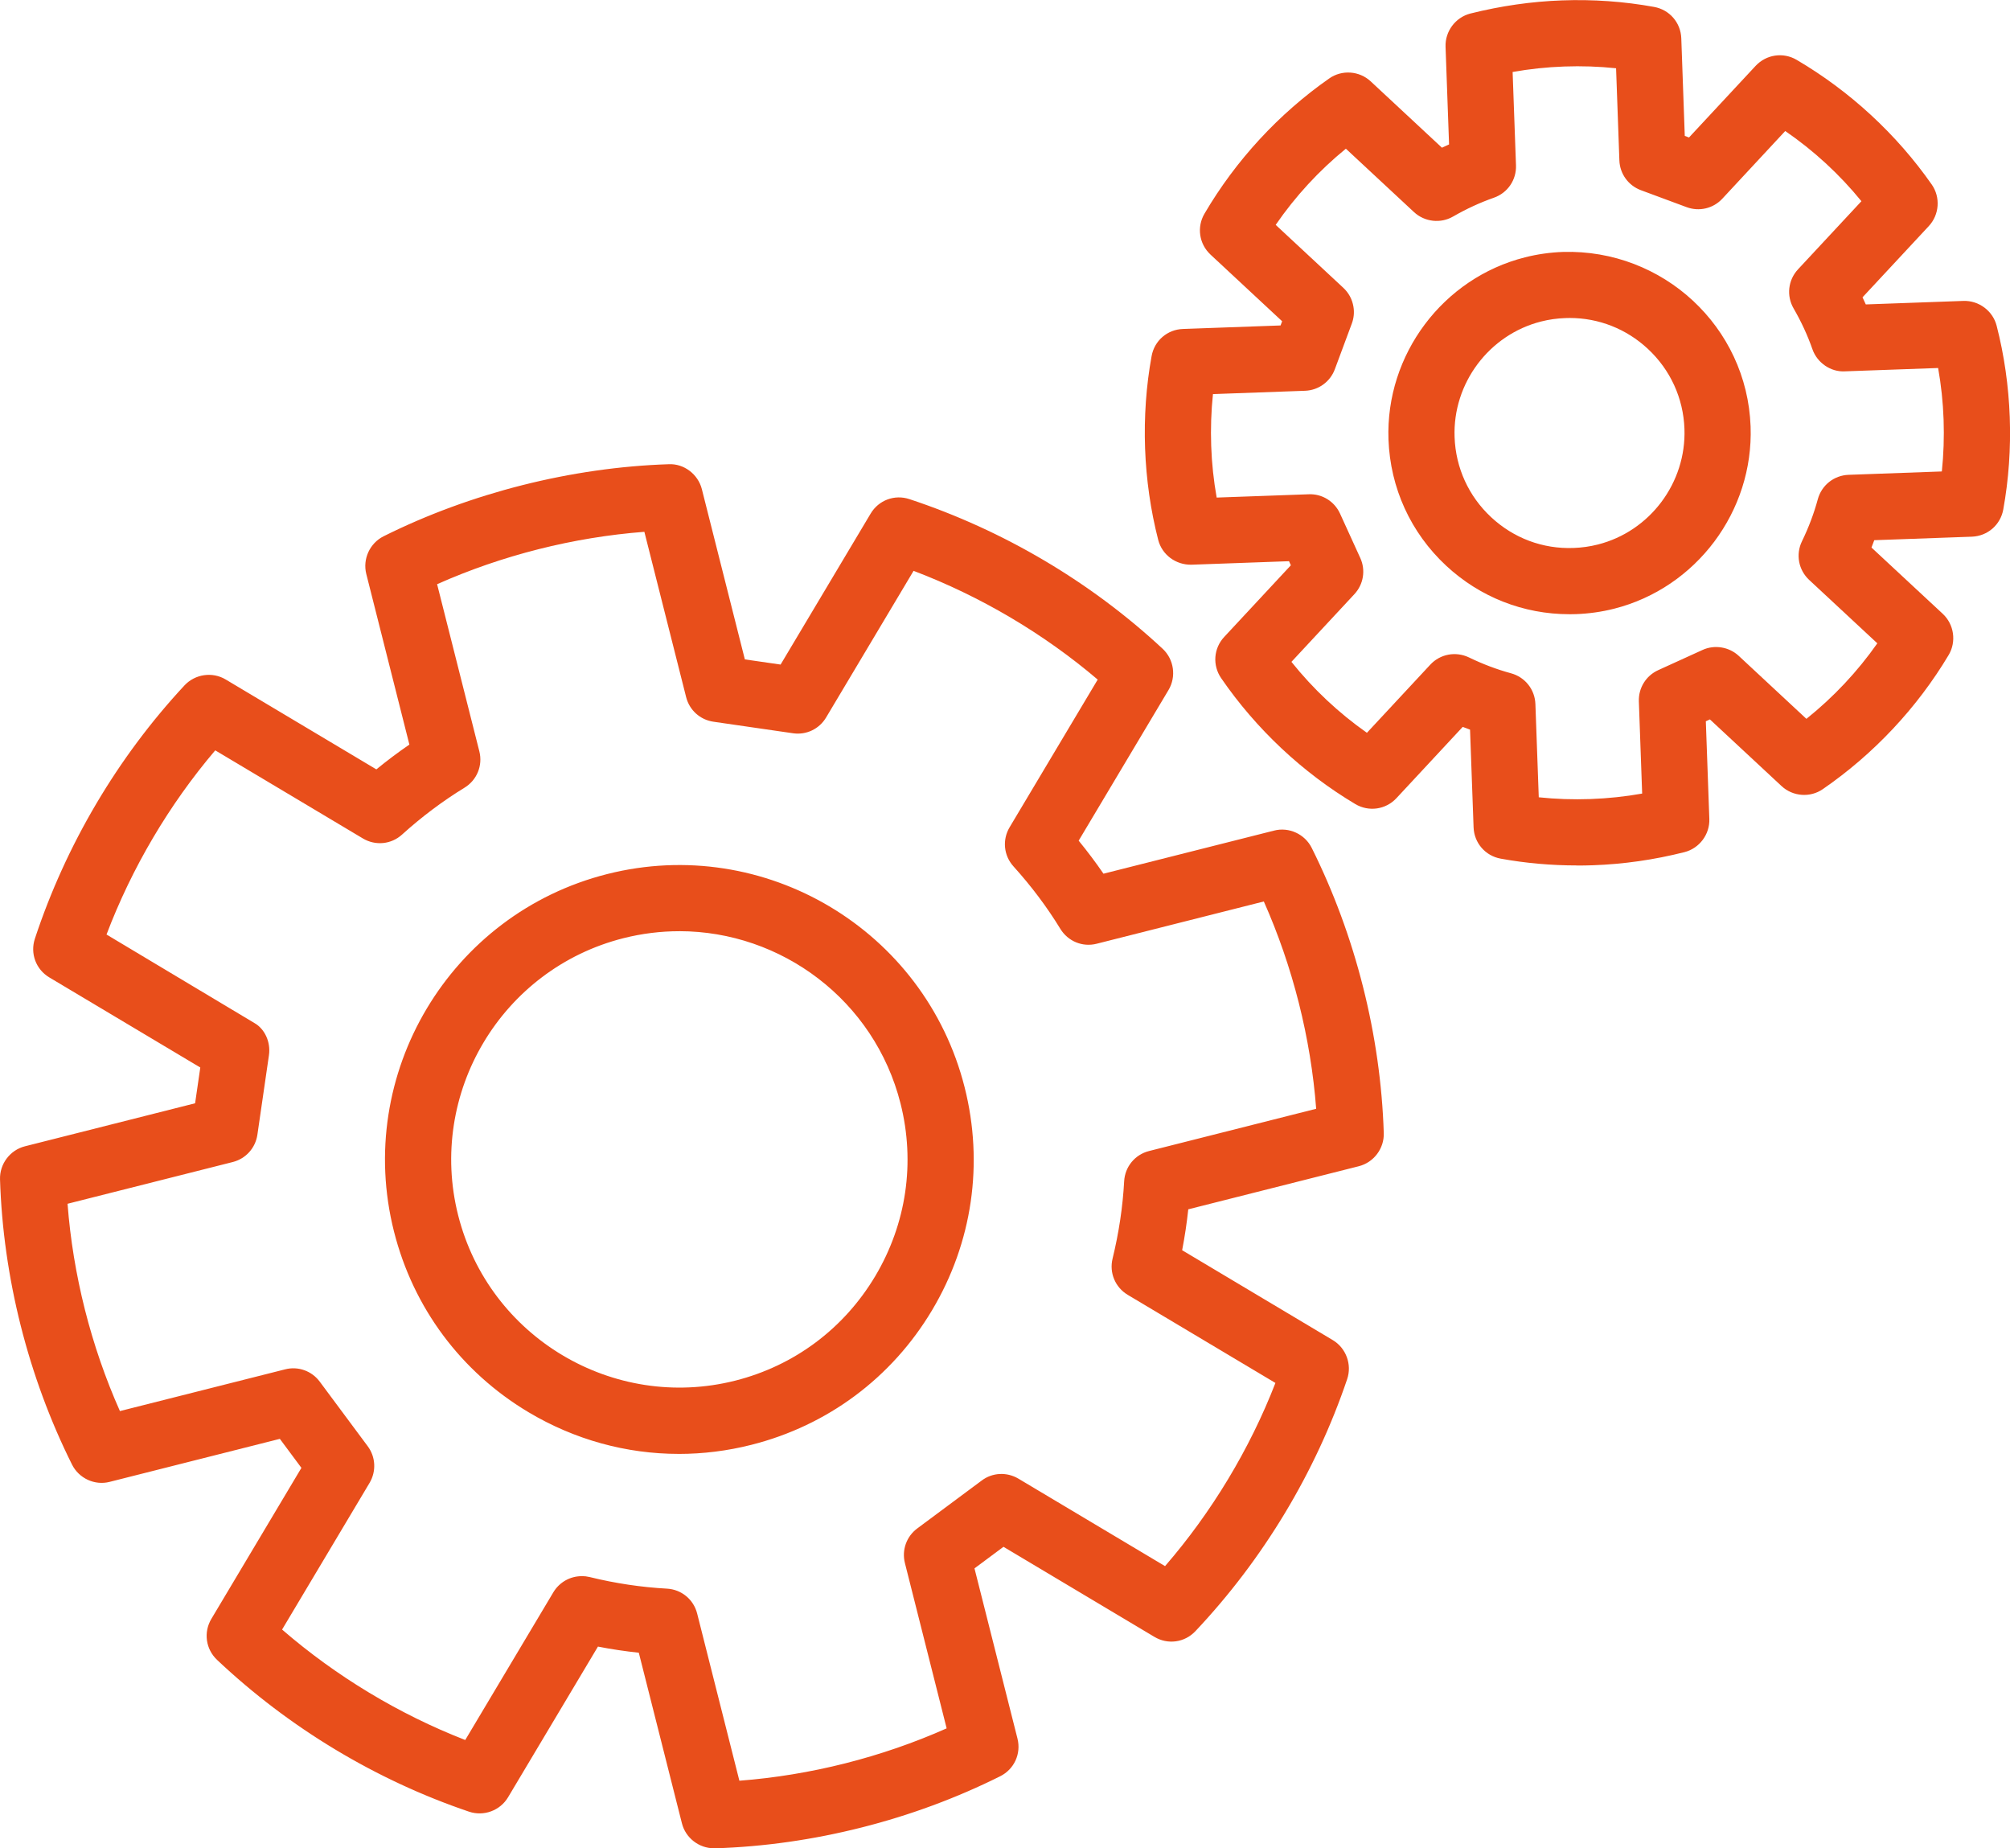
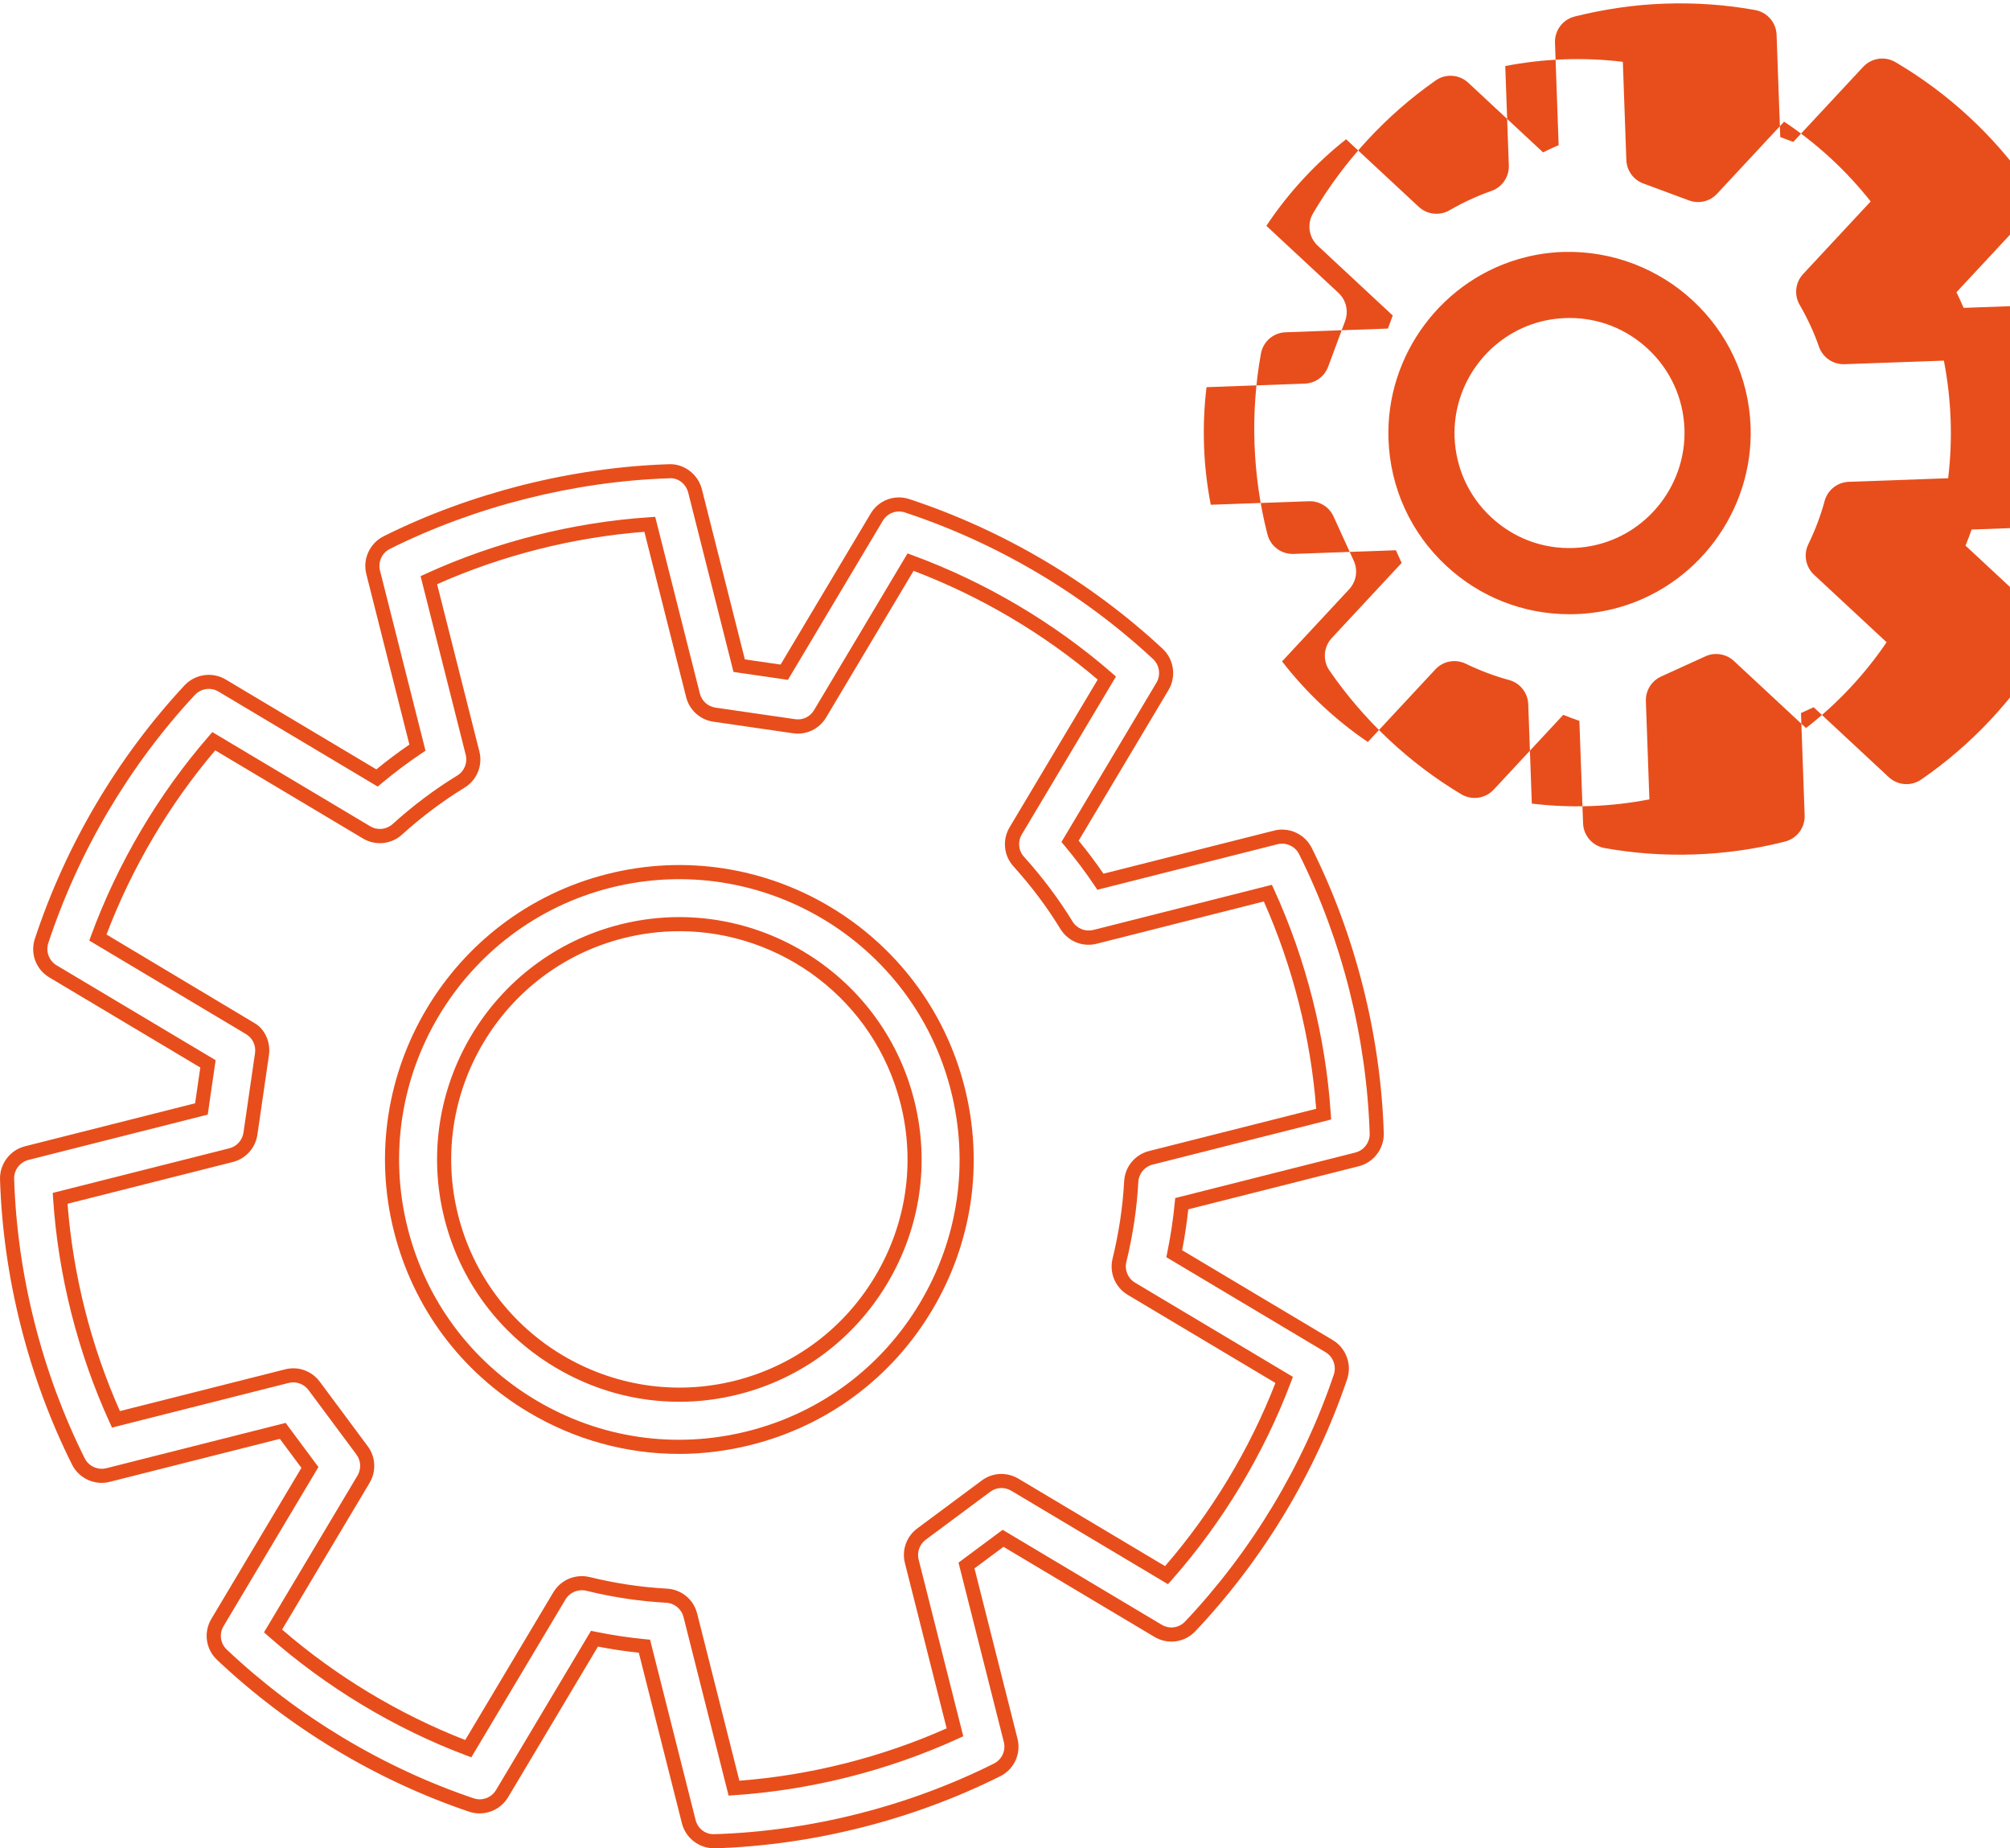
<svg xmlns="http://www.w3.org/2000/svg" id="Ebene_2" viewBox="0 0 85.931 79">
  <defs>
    <style>.cls-1{fill:#e84e1b;}</style>
  </defs>
  <g id="Ebene_1-2">
-     <path class="cls-1" d="M26.034,37.651c-6.575,1.661-10.559,8.339-8.898,14.914s8.339,10.559,14.914,8.897c6.575-1.661,10.559-8.339,8.898-14.914-1.661-6.575-8.339-10.559-14.914-8.898ZM31.505,59.304c-5.375,1.358-10.853-1.91-12.211-7.285-1.358-5.375,1.91-10.853,7.285-12.211,5.375-1.358,10.853,1.91,12.211,7.285s-1.91,10.853-7.285,12.211Z" />
    <path class="cls-1" d="M29.02,62.143c-2.241,0-4.449-.604-6.424-1.781-2.886-1.722-4.929-4.465-5.752-7.723-1.7-6.725,2.389-13.581,9.116-15.28h0c6.726-1.701,13.581,2.389,15.28,9.116.823,3.258.329,6.642-1.393,9.528-1.721,2.886-4.465,4.929-7.723,5.752-1.028.26-2.07.389-3.104.389ZM26.107,37.942h0c-6.404,1.619-10.297,8.145-8.679,14.549.784,3.102,2.729,5.713,5.477,7.352,2.748,1.64,5.968,2.109,9.071,1.327,3.102-.784,5.713-2.729,7.352-5.477,1.639-2.748,2.11-5.969,1.327-9.071-1.618-6.403-8.142-10.294-14.549-8.679ZM29.032,59.915c-1.845,0-3.664-.498-5.293-1.469-2.378-1.419-4.061-3.675-4.737-6.353-1.399-5.536,1.967-11.178,7.503-12.577,5.536-1.4,11.178,1.968,12.577,7.504.677,2.678.268,5.462-1.151,7.84s-3.675,4.061-6.353,4.737h0c-.843.213-1.698.319-2.547.319ZM29.041,39.802c-.788,0-1.589.097-2.388.298-5.213,1.318-8.383,6.632-7.066,11.846,1.318,5.213,6.632,8.381,11.845,7.066h0c2.522-.637,4.646-2.222,5.983-4.462,1.336-2.24,1.721-4.862,1.084-7.384-1.116-4.415-5.098-7.365-9.458-7.365Z" />
-     <path class="cls-1" d="M43.206,74.381l-1.887-7.469,1.564-1.162,6.625,3.953c.448.268,1.021.188,1.379-.192,2.87-3.039,5.09-6.726,6.421-10.662.168-.497-.034-1.044-.484-1.312l-6.623-3.951c.146-.714.253-1.429.321-2.138l7.496-1.894c.507-.128.857-.592.839-1.114-.066-2.064-.362-4.148-.879-6.195s-1.247-4.021-2.169-5.869c-.233-.469-.761-.711-1.268-.583l-7.496,1.894c-.396-.592-.83-1.169-1.298-1.728l3.951-6.624c.269-.45.186-1.027-.197-1.384-3.041-2.831-6.747-5.02-10.715-6.332-.495-.163-1.038.039-1.305.487l-3.954,6.625-1.927-.28-1.887-7.469c-.128-.507-.592-.857-1.115-.84-4.123.133-8.374,1.207-12.065,3.049-.468.234-.71.762-.582,1.268l1.894,7.496c-.592.397-1.169.831-1.728,1.298l-6.624-3.951c-.45-.269-1.026-.186-1.385.198-2.831,3.042-5.02,6.747-6.331,10.716-.164.495.039,1.038.487,1.305l1.761,1.05c.001.001.002.002.003.002l4.862,2.9-.28,1.928-7.469,1.887c-.507.128-.856.592-.84,1.114.065,2.061.361,4.145.879,6.196s1.248,4.025,2.17,5.869c.234.468.761.71,1.268.582l7.469-1.887,1.162,1.564-3.952,6.626c-.268.448-.188,1.022.192,1.38,3.039,2.87,6.725,5.09,10.662,6.421.496.168,1.044-.034,1.312-.484l3.952-6.625c.712.146,1.427.253,2.137.321l1.894,7.496c.128.507.592.856,1.114.84,2.059-.065,4.144-.361,6.196-.88,2.052-.518,4.027-1.248,5.87-2.169.467-.234.71-.761.581-1.268ZM38.979,66.736l1.847,7.308c-2.932,1.339-6.229,2.172-9.445,2.387l-1.867-7.389c-.119-.473-.533-.813-1.02-.839-1.108-.06-2.237-.228-3.357-.503-.474-.115-.97.091-1.22.511l-3.896,6.531c-3.04-1.146-5.897-2.868-8.347-5.031l3.868-6.484c.23-.387.206-.874-.062-1.234l-2.049-2.756c-.269-.361-.729-.525-1.166-.415l-7.307,1.846c-.671-1.467-1.214-3.016-1.618-4.615s-.662-3.22-.769-4.83l7.307-1.846c.437-.11.764-.473.829-.919l.494-3.399c.065-.443-.143-.882-.527-1.113-.002-.001-.003-.002-.005-.003l-6.483-3.868c1.129-3.066,2.824-5.938,4.955-8.391l6.531,3.896c.42.25.954.198,1.316-.13.858-.774,1.771-1.46,2.716-2.038.416-.254.618-.75.499-1.222l-1.867-7.389c2.934-1.341,6.224-2.172,9.445-2.387l1.847,7.308c.11.437.473.764.919.829l3.4.493c.444.064.885-.145,1.115-.531l3.868-6.483c3.066,1.129,5.938,2.824,8.391,4.955l-3.896,6.531c-.25.42-.198.954.13,1.316.776.859,1.462,1.772,2.038,2.716.254.416.749.618,1.222.499l7.388-1.867c.672,1.469,1.214,3.018,1.618,4.615.404,1.597.662,3.218.769,4.83l-7.388,1.867c-.473.119-.813.533-.839,1.019-.059,1.105-.228,2.235-.503,3.36-.116.474.091.969.511,1.219l6.53,3.895c-1.147,3.042-2.868,5.898-5.03,8.346l-6.485-3.867c-.387-.231-.875-.207-1.234.063l-2.756,2.048c-.361.268-.526.728-.415,1.165Z" />
    <path class="cls-1" d="M30.524,79c-.641,0-1.214-.443-1.371-1.068l-1.843-7.291c-.587-.062-1.173-.15-1.747-.262l-3.843,6.441c-.34.57-1.04.827-1.668.615-3.976-1.345-7.701-3.588-10.772-6.488-.486-.459-.586-1.18-.243-1.754l3.849-6.453-.922-1.24-7.274,1.838c-.638.166-1.316-.149-1.611-.739-.931-1.863-1.668-3.858-2.192-5.931C.365,54.599.066,52.492.001,50.41c-.021-.659.428-1.254,1.067-1.415l7.273-1.838.222-1.529-6.453-3.85c-.574-.342-.828-1.024-.618-1.658,1.324-4.009,3.536-7.753,6.397-10.826.454-.484,1.193-.591,1.76-.251l6.441,3.842c.457-.374.93-.729,1.412-1.06l-1.842-7.291c-.162-.639.149-1.317.739-1.612,3.713-1.853,8.042-2.946,12.19-3.08.651-.033,1.255.427,1.417,1.067l1.838,7.275,1.528.221,3.85-6.453c.342-.574,1.023-.829,1.658-.618,4.01,1.325,7.753,3.537,10.826,6.397.484.451.59,1.19.252,1.759l-3.843,6.442c.376.459.731.932,1.061,1.412l7.291-1.842c.639-.165,1.318.149,1.612.74.931,1.866,1.668,3.861,2.191,5.93.523,2.068.822,4.173.889,6.258.021.659-.427,1.255-1.067,1.417l-7.291,1.842c-.062.581-.15,1.167-.262,1.748l6.44,3.842c.568.339.827,1.041.615,1.668-1.346,3.978-3.589,7.703-6.488,10.773-.458.486-1.179.587-1.753.243l-6.452-3.849-1.24.922,1.838,7.274c.164.649-.14,1.312-.739,1.611-1.863.93-3.858,1.668-5.931,2.191-2.071.524-4.177.823-6.261.889-.015.001-.029.001-.044.001ZM25.265,69.703l.21.044c.688.141,1.396.248,2.105.316l.211.021,1.946,7.702c.092.366.412.629.812.611,2.04-.065,4.103-.357,6.132-.87,2.031-.513,3.985-1.236,5.809-2.147.344-.172.518-.552.425-.925l-1.937-7.665,1.887-1.402,6.798,4.056c.33.198.743.14,1.005-.139,2.84-3.007,5.037-6.656,6.355-10.552.121-.36-.027-.762-.353-.956l-6.807-4.062.042-.21c.143-.699.25-1.407.316-2.106l.021-.211,7.702-1.946c.367-.093.624-.435.612-.813-.066-2.042-.359-4.105-.87-6.131-.512-2.026-1.234-3.98-2.147-5.808-.168-.339-.558-.517-.924-.425l-7.702,1.946-.118-.177c-.389-.58-.819-1.153-1.279-1.702l-.137-.164,4.061-6.808c.194-.326.134-.75-.144-1.009-3.009-2.801-6.676-4.969-10.604-6.266-.365-.123-.754.026-.951.354l-4.056,6.799-2.327-.338-1.936-7.665c-.094-.366-.428-.647-.813-.612-4.063.131-8.303,1.202-11.939,3.017-.339.169-.517.558-.425.925l1.946,7.702-.177.118c-.583.392-1.156.822-1.702,1.278l-.164.137-6.808-4.061c-.327-.196-.749-.134-1.01.145-2.801,3.01-4.968,6.677-6.265,10.604-.118.358.031.758.354.951l6.799,4.056-.337,2.326-7.665,1.937c-.366.092-.624.434-.611.812.064,2.039.356,4.102.869,6.132.513,2.03,1.236,3.985,2.147,5.808.169.339.558.516.925.425l7.665-1.937,1.402,1.887-4.055,6.798c-.197.329-.14.743.139,1.006,3.008,2.84,6.657,5.038,10.552,6.355.36.124.761-.026.956-.353l4.062-6.809ZM31.149,76.748l-1.928-7.633c-.088-.346-.386-.592-.743-.611-1.133-.061-2.281-.233-3.413-.512-.349-.082-.706.066-.89.373l-4.025,6.747-.236-.089c-3.058-1.153-5.976-2.913-8.44-5.088l-.187-.166,3.996-6.699c.168-.283.151-.636-.045-.9l-2.049-2.757c-.197-.264-.531-.383-.85-.303l-7.55,1.908-.105-.229c-.677-1.481-1.227-3.051-1.636-4.666-.407-1.612-.669-3.255-.777-4.884l-.017-.251,7.551-1.907c.319-.081.556-.344.604-.671l.494-3.398c.048-.325-.103-.643-.384-.811l-6.702-3.999.086-.235c1.135-3.082,2.867-6.017,5.01-8.485l.166-.19,6.747,4.024c.31.185.694.146.959-.094.875-.79,1.803-1.487,2.761-2.072.305-.186.451-.544.364-.891l-1.929-7.633.229-.105c2.979-1.36,6.282-2.195,9.551-2.413l.251-.017,1.908,7.551c.081.32.344.556.67.604l3.4.493c.33.051.645-.104.813-.387l3.996-6.698.235.087c3.084,1.135,6.018,2.867,8.485,5.01l.19.166-4.024,6.747c-.184.309-.146.694.094.959.791.876,1.488,1.805,2.072,2.761.187.305.545.449.892.364l7.632-1.929.105.229c.678,1.485,1.228,3.055,1.635,4.667.409,1.617.67,3.26.777,4.884l.017.251-7.632,1.928c-.346.088-.592.386-.611.743-.061,1.125-.233,2.274-.512,3.416-.085.347.065.704.373.888l6.747,4.025-.089.236c-1.154,3.059-2.913,5.977-5.086,8.439l-.166.187-6.7-3.995c-.286-.17-.638-.151-.898.045l-2.758,2.049c-.264.197-.383.53-.303.849v.001l1.908,7.551-.229.105c-2.981,1.361-6.284,2.195-9.551,2.413l-.251.017ZM24.869,67.366c.112,0,.225.013.338.04,1.097.27,2.208.436,3.303.496.622.033,1.143.461,1.295,1.066l1.805,7.144c3.03-.231,6.083-1.002,8.861-2.238l-1.784-7.064c-.141-.557.066-1.138.528-1.481l2.756-2.048c.455-.343,1.071-.374,1.568-.08l6.269,3.739c1.995-2.304,3.621-5.001,4.719-7.829l-6.312-3.765c-.537-.32-.798-.943-.65-1.55.27-1.105.436-2.217.495-3.305.034-.622.462-1.142,1.066-1.294l7.143-1.805c-.114-1.506-.364-3.027-.742-4.526-.378-1.494-.881-2.951-1.496-4.335l-7.144,1.806c-.604.155-1.228-.102-1.554-.634-.564-.925-1.238-1.823-2.004-2.671-.42-.464-.486-1.135-.166-1.673l3.766-6.312c-2.308-1.965-5.021-3.567-7.872-4.648l-3.739,6.267c-.293.493-.849.759-1.417.675l-3.4-.493c-.57-.082-1.028-.496-1.168-1.054l-1.785-7.063c-3.032.232-6.085,1.004-8.861,2.239l1.806,7.145c.152.604-.102,1.228-.634,1.553-.926.565-1.825,1.24-2.671,2.004-.461.42-1.135.486-1.673.166l-6.313-3.766c-1.966,2.31-3.568,5.022-4.648,7.872l6.331,3.788c.432.249.695.805.613,1.37l-.494,3.398c-.083.568-.496,1.027-1.053,1.168l-7.063,1.784c.115,1.51.365,3.031.742,4.526.379,1.497.882,2.954,1.497,4.335l7.063-1.784c.553-.143,1.138.065,1.481.528l2.049,2.757c.342.459.373,1.074.08,1.568l-3.74,6.269c2.305,1.996,5.003,3.622,7.83,4.721l3.766-6.313c.262-.436.723-.69,1.213-.69Z" />
    <path class="cls-1" d="M66.832,11.069c-.539.019-1.061.095-1.564.222-3.329.841-5.736,3.914-5.608,7.484.148,4.109,3.598,7.319,7.707,7.172.539-.019,1.061-.096,1.563-.222,3.329-.841,5.736-3.914,5.608-7.484-.148-4.109-3.598-7.319-7.707-7.171ZM72.315,18.32c.088,2.443-1.565,4.649-3.929,5.247-.356.09-.726.143-1.098.156-1.393.05-2.722-.445-3.742-1.395-1.02-.95-1.61-2.24-1.66-3.632-.088-2.442,1.565-4.649,3.93-5.247.356-.09.725-.142,1.098-.156,2.876-.103,5.299,2.152,5.402,5.027Z" />
    <path class="cls-1" d="M67.093,26.253c-1.963,0-3.824-.731-5.269-2.075-1.514-1.409-2.389-3.324-2.464-5.392-.13-3.625,2.324-6.9,5.836-7.787.528-.134,1.076-.211,1.627-.231h0c4.271-.122,7.865,3.194,8.018,7.462.13,3.625-2.324,6.9-5.836,7.788-.529.134-1.077.211-1.627.231-.095.003-.19.005-.285.005ZM66.843,11.371h0c-.508.018-1.013.09-1.5.213-3.238.819-5.5,3.839-5.38,7.182.068,1.906.875,3.672,2.272,4.972,1.396,1.299,3.197,1.981,5.122,1.909.507-.018,1.012-.089,1.5-.213,3.238-.819,5.5-3.839,5.38-7.182-.068-1.906-.875-3.672-2.272-4.971-1.396-1.3-3.201-1.985-5.122-1.909ZM67.095,24.028c-1.399,0-2.725-.521-3.755-1.479-1.079-1.005-1.703-2.37-1.756-3.843-.093-2.583,1.655-4.917,4.158-5.549.376-.095.767-.151,1.16-.165,1.465-.049,2.876.472,3.957,1.477,1.081,1.006,1.705,2.37,1.758,3.841h0c.092,2.583-1.655,4.918-4.157,5.549-.376.095-.767.151-1.161.166-.068.002-.136.004-.204.004ZM67.103,13.591c-.06,0-.12.001-.181.004-.35.012-.698.061-1.034.146-2.229.564-3.786,2.642-3.702,4.943.047,1.313.602,2.528,1.564,3.423.961.894,2.204,1.365,3.526,1.314.352-.012.7-.062,1.035-.147,2.228-.563,3.785-2.642,3.702-4.944h0c-.046-1.31-.603-2.525-1.565-3.42-.919-.855-2.1-1.319-3.344-1.319Z" />
-     <path class="cls-1" d="M83.948,13.159l-4.379.157c-.095-.224-.198-.447-.307-.667l2.976-3.198c.357-.384.398-.965.098-1.396-1.478-2.116-3.443-3.929-5.683-5.243-.451-.263-1.021-.18-1.378.202l-2.987,3.209-.558-.207-.157-4.374c-.019-.523-.399-.961-.913-1.055-1.261-.229-2.565-.321-3.878-.274-1.311.046-2.6.24-3.848.552-.506.13-.854.595-.835,1.118l.157,4.379c-.224.096-.445.198-.666.308l-3.198-2.976c-.384-.357-.966-.4-1.395-.097-2.116,1.478-3.93,3.443-5.243,5.682-.264.45-.18,1.022.201,1.378l3.209,2.987-.208.557-4.373.158c-.525.018-.962.398-1.055.912-.229,1.257-.321,2.562-.274,3.879.048,1.31.233,2.604.552,3.847.13.507.595.855,1.118.836l4.373-.157.247.541-2.986,3.209c-.355.382-.398.959-.102,1.389,1.471,2.139,3.421,3.969,5.638,5.291.453.269,1.027.186,1.385-.198l2.975-3.198c.229.093.458.18.688.259l.158,4.379c.019.523.399.961.913,1.055,1.259.229,2.564.321,3.877.274,1.29-.046,2.56-.226,3.779-.534l.069-.017c.506-.13.854-.595.835-1.118l-.157-4.374.542-.247,3.209,2.987c.382.355.961.399,1.389.102,2.139-1.471,3.968-3.421,5.291-5.638.268-.451.186-1.027-.198-1.385l-3.199-2.975c.094-.228.18-.458.26-.688l4.379-.158c.525-.021.962-.399,1.055-.913.229-1.259.321-2.564.273-3.878-.048-1.316-.234-2.61-.552-3.848-.13-.506-.596-.853-1.118-.835ZM83.393,17.921c.03.85-.006,1.694-.106,2.52l-4.248.153c-.491.019-.907.351-1.034.822-.167.62-.402,1.241-.697,1.848-.213.439-.114.967.243,1.3l3.104,2.887c-.942,1.389-2.113,2.636-3.445,3.667l-3.082-2.867c-.33-.306-.816-.385-1.219-.198l-1.894.863c-.41.187-.667.602-.651,1.053l.15,4.197c-.817.16-1.656.256-2.506.287-.849.03-1.693-.005-2.52-.106l-.153-4.248c-.018-.488-.35-.907-.821-1.034-.62-.168-1.243-.402-1.85-.697-.443-.213-.968-.115-1.3.243l-2.887,3.103c-1.388-.941-2.634-2.112-3.667-3.445l2.868-3.082c.307-.33.385-.811.197-1.22l-.864-1.893c-.186-.41-.602-.666-1.052-.65l-4.196.15c-.161-.818-.257-1.657-.288-2.505-.03-.851.005-1.696.106-2.521l4.197-.151c.454-.017.846-.302,1.003-.724l.725-1.952c.07-.186.086-.382.055-.568-.038-.235-.152-.46-.34-.635l-2.842-2.644c-.003-.003-.006-.006-.01-.009l-.229-.214c.932-1.403,2.093-2.661,3.409-3.699l3.104,2.887c.358.333.895.393,1.314.149.582-.336,1.186-.615,1.795-.828.459-.161.761-.603.743-1.09l-.153-4.247c.818-.16,1.658-.257,2.506-.287.849-.03,1.694.005,2.521.106l.15,4.197c.016.45.302.847.725,1.003l1.953.724c.421.157.897.045,1.201-.285l2.866-3.081c1.404.933,2.662,2.093,3.7,3.41l-2.888,3.103c-.333.358-.393.892-.148,1.315.337.582.616,1.185.827,1.793.161.46.603.762,1.091.745l4.248-.152c.159.816.256,1.655.287,2.505Z" />
-     <path class="cls-1" d="M67.418,36.991c-1.102,0-2.195-.097-3.259-.29-.66-.12-1.137-.671-1.161-1.341l-.151-4.173c-.105-.038-.209-.077-.313-.118l-2.834,3.047c-.459.491-1.183.594-1.76.251-2.255-1.344-4.237-3.204-5.732-5.379-.379-.55-.326-1.276.13-1.765l2.849-3.062-.08-.174-4.172.15c-.667.012-1.256-.422-1.42-1.062-.324-1.262-.512-2.578-.561-3.91-.047-1.344.046-2.671.279-3.945.119-.659.671-1.136,1.341-1.159l4.172-.15.067-.18-3.062-2.849c-.488-.456-.594-1.177-.256-1.751,1.334-2.276,3.178-4.273,5.331-5.777.541-.381,1.287-.329,1.774.124l3.046,2.835c.101-.048.202-.095.304-.14l-.15-4.174c-.024-.659.423-1.257,1.062-1.421,1.308-.327,2.624-.515,3.912-.561,1.329-.049,2.658.045,3.943.279.659.12,1.137.671,1.161,1.341l.149,4.172.181.067,2.849-3.062c.455-.486,1.175-.594,1.751-.257,2.276,1.335,4.274,3.178,5.778,5.331.379.542.326,1.288-.125,1.774l-2.835,3.046c.048.101.095.203.14.304l4.174-.15c.657-.022,1.256.423,1.42,1.061.324,1.26.512,2.576.561,3.912.048,1.336-.046,2.662-.278,3.943-.12.658-.671,1.135-1.34,1.161l-4.175.15c-.038.105-.078.21-.119.314l3.048,2.834c.484.451.59,1.191.251,1.76-1.345,2.254-3.205,4.237-5.379,5.732-.538.374-1.281.32-1.764-.13l-3.063-2.85-.175.08.15,4.173c.024.659-.423,1.256-1.062,1.42-1.312.331-2.604.514-3.912.561-.227.008-.455.012-.682.012ZM62.375,30.354l.193.078c.224.091.448.175.672.253l.196.068.166,4.585c.013.385.287.701.666.77,1.24.226,2.522.319,3.811.269,1.266-.045,2.516-.221,3.717-.525.433-.111.689-.454.675-.832l-.164-4.576.909-.414,3.357,3.124c.277.259.702.29,1.011.075,2.104-1.447,3.903-3.364,5.204-5.544.194-.327.134-.751-.144-1.01l-3.351-3.118.079-.193c.092-.223.176-.446.254-.671l.068-.195,4.585-.166c.384-.015.701-.289.769-.666.225-1.238.315-2.521.269-3.813-.046-1.292-.229-2.565-.542-3.784-.094-.366-.414-.629-.815-.608l-4.586.164-.081-.191c-.092-.218-.193-.435-.3-.65l-.093-.187,3.118-3.351c.259-.279.289-.707.072-1.018-1.455-2.081-3.387-3.864-5.588-5.155-.33-.192-.744-.132-1.006.147l-3.123,3.357-.936-.347-.164-4.576c-.013-.384-.287-.7-.666-.769-1.241-.226-2.526-.317-3.812-.269-1.247.044-2.521.227-3.786.543-.364.094-.62.436-.607.815l.164,4.585-.19.082c-.219.094-.436.194-.651.301l-.187.092-3.35-3.118c-.278-.259-.706-.291-1.016-.072-2.083,1.455-3.866,3.387-5.156,5.588-.191.325-.129.747.147,1.005l3.357,3.123-.347.935-4.576.166c-.384.013-.7.286-.768.664-.225,1.232-.316,2.515-.27,3.815.046,1.289.229,2.562.542,3.783.096.373.437.631.814.609l4.576-.164.414.908-3.123,3.357c-.262.28-.292.697-.074,1.012,1.446,2.104,3.363,3.903,5.543,5.203.33.197.746.138,1.011-.144l3.116-3.349ZM67.427,34.765c-.665,0-1.327-.04-1.974-.118l-.256-.031-.163-4.505c-.013-.357-.253-.66-.598-.754-.639-.173-1.28-.414-1.902-.716-.325-.157-.706-.085-.948.177l-3.063,3.292-.214-.145c-1.42-.963-2.677-2.144-3.737-3.509l-.157-.203,3.042-3.27c.225-.241.281-.59.144-.888l-.865-1.895c-.137-.3-.436-.495-.766-.473l-4.453.159-.05-.252c-.164-.834-.263-1.692-.293-2.552-.031-.866.006-1.73.108-2.568l.031-.256,4.454-.161c.329-.012.616-.219.731-.528l.726-1.952c.05-.133.063-.275.04-.413-.029-.18-.115-.34-.248-.464l-3.267-3.042.141-.213c.955-1.436,2.123-2.704,3.473-3.768l.203-.16,3.292,3.063c.258.243.651.286.958.109.597-.345,1.218-.631,1.847-.852.337-.118.555-.438.541-.794l-.161-4.505.253-.05c.835-.164,1.693-.262,2.552-.293.863-.032,1.728.005,2.568.108l.256.031.16,4.454c.012.329.22.616.529.731l1.953.724c.31.116.652.034.875-.207l3.041-3.269.213.142c1.439.956,2.707,2.125,3.77,3.474l.16.203-3.064,3.292c-.244.263-.288.648-.108.959.348.601.634,1.222.851,1.844.118.338.439.561.794.543l4.506-.161.05.253c.163.834.26,1.692.291,2.552h0c.031.865-.006,1.728-.108,2.567l-.031.256-4.505.163c-.357.014-.661.255-.754.6-.172.638-.413,1.278-.716,1.902-.157.322-.085.703.177.948l3.292,3.062-.145.214c-.965,1.423-2.146,2.681-3.51,3.737l-.202.157-3.27-3.042c-.237-.223-.595-.279-.887-.145l-1.896.864c-.3.137-.486.438-.474.767l.159,4.454-.252.05c-.827.163-1.685.261-2.553.293-.198.007-.396.01-.593.01ZM65.782,34.078c.727.077,1.472.102,2.217.075.747-.027,1.488-.106,2.206-.234l-.141-3.938c-.021-.574.304-1.099.827-1.337l1.894-.863c.511-.235,1.134-.134,1.549.252l2.893,2.692c1.161-.93,2.179-2.014,3.032-3.228l-2.913-2.709c-.458-.427-.582-1.091-.309-1.653.287-.59.514-1.194.677-1.795.163-.601.691-1.021,1.314-1.045l3.989-.144c.076-.727.101-1.472.075-2.217-.026-.741-.105-1.482-.234-2.205l-3.989.143c-.592.034-1.18-.357-1.385-.947-.205-.587-.475-1.173-.804-1.741-.313-.541-.238-1.213.188-1.672l2.711-2.912c-.936-1.149-2.03-2.157-3.257-3l-2.689,2.892c-.389.42-.988.562-1.528.362l-1.952-.724c-.539-.2-.901-.7-.922-1.274l-.141-3.938c-.729-.077-1.472-.102-2.218-.075-.741.026-1.481.105-2.205.234l.144,3.989c.023.623-.356,1.179-.945,1.385-.593.208-1.18.479-1.744.804-.531.309-1.218.233-1.671-.189l-2.913-2.71c-1.149.938-2.157,2.031-3,3.256l2.892,2.691c.232.216.381.495.432.807.041.241.017.491-.07.722l-.725,1.95c-.2.538-.7.9-1.274.921l-3.937.142c-.076.726-.101,1.471-.075,2.218.026.741.105,1.482.234,2.205l3.937-.141c.57-.025,1.099.303,1.337.826l.864,1.894c.239.52.141,1.129-.251,1.55l-2.691,2.893c.932,1.163,2.016,2.181,3.227,3.032l2.709-2.912c.422-.455,1.086-.58,1.653-.31.59.286,1.194.514,1.797.678.601.163,1.021.691,1.044,1.314l.144,3.989Z" />
+     <path class="cls-1" d="M83.948,13.159c-.095-.224-.198-.447-.307-.667l2.976-3.198c.357-.384.398-.965.098-1.396-1.478-2.116-3.443-3.929-5.683-5.243-.451-.263-1.021-.18-1.378.202l-2.987,3.209-.558-.207-.157-4.374c-.019-.523-.399-.961-.913-1.055-1.261-.229-2.565-.321-3.878-.274-1.311.046-2.6.24-3.848.552-.506.13-.854.595-.835,1.118l.157,4.379c-.224.096-.445.198-.666.308l-3.198-2.976c-.384-.357-.966-.4-1.395-.097-2.116,1.478-3.93,3.443-5.243,5.682-.264.45-.18,1.022.201,1.378l3.209,2.987-.208.557-4.373.158c-.525.018-.962.398-1.055.912-.229,1.257-.321,2.562-.274,3.879.048,1.31.233,2.604.552,3.847.13.507.595.855,1.118.836l4.373-.157.247.541-2.986,3.209c-.355.382-.398.959-.102,1.389,1.471,2.139,3.421,3.969,5.638,5.291.453.269,1.027.186,1.385-.198l2.975-3.198c.229.093.458.18.688.259l.158,4.379c.019.523.399.961.913,1.055,1.259.229,2.564.321,3.877.274,1.29-.046,2.56-.226,3.779-.534l.069-.017c.506-.13.854-.595.835-1.118l-.157-4.374.542-.247,3.209,2.987c.382.355.961.399,1.389.102,2.139-1.471,3.968-3.421,5.291-5.638.268-.451.186-1.027-.198-1.385l-3.199-2.975c.094-.228.18-.458.26-.688l4.379-.158c.525-.021.962-.399,1.055-.913.229-1.259.321-2.564.273-3.878-.048-1.316-.234-2.61-.552-3.848-.13-.506-.596-.853-1.118-.835ZM83.393,17.921c.03.85-.006,1.694-.106,2.52l-4.248.153c-.491.019-.907.351-1.034.822-.167.62-.402,1.241-.697,1.848-.213.439-.114.967.243,1.3l3.104,2.887c-.942,1.389-2.113,2.636-3.445,3.667l-3.082-2.867c-.33-.306-.816-.385-1.219-.198l-1.894.863c-.41.187-.667.602-.651,1.053l.15,4.197c-.817.16-1.656.256-2.506.287-.849.03-1.693-.005-2.52-.106l-.153-4.248c-.018-.488-.35-.907-.821-1.034-.62-.168-1.243-.402-1.85-.697-.443-.213-.968-.115-1.3.243l-2.887,3.103c-1.388-.941-2.634-2.112-3.667-3.445l2.868-3.082c.307-.33.385-.811.197-1.22l-.864-1.893c-.186-.41-.602-.666-1.052-.65l-4.196.15c-.161-.818-.257-1.657-.288-2.505-.03-.851.005-1.696.106-2.521l4.197-.151c.454-.017.846-.302,1.003-.724l.725-1.952c.07-.186.086-.382.055-.568-.038-.235-.152-.46-.34-.635l-2.842-2.644c-.003-.003-.006-.006-.01-.009l-.229-.214c.932-1.403,2.093-2.661,3.409-3.699l3.104,2.887c.358.333.895.393,1.314.149.582-.336,1.186-.615,1.795-.828.459-.161.761-.603.743-1.09l-.153-4.247c.818-.16,1.658-.257,2.506-.287.849-.03,1.694.005,2.521.106l.15,4.197c.016.45.302.847.725,1.003l1.953.724c.421.157.897.045,1.201-.285l2.866-3.081c1.404.933,2.662,2.093,3.7,3.41l-2.888,3.103c-.333.358-.393.892-.148,1.315.337.582.616,1.185.827,1.793.161.46.603.762,1.091.745l4.248-.152c.159.816.256,1.655.287,2.505Z" />
  </g>
</svg>